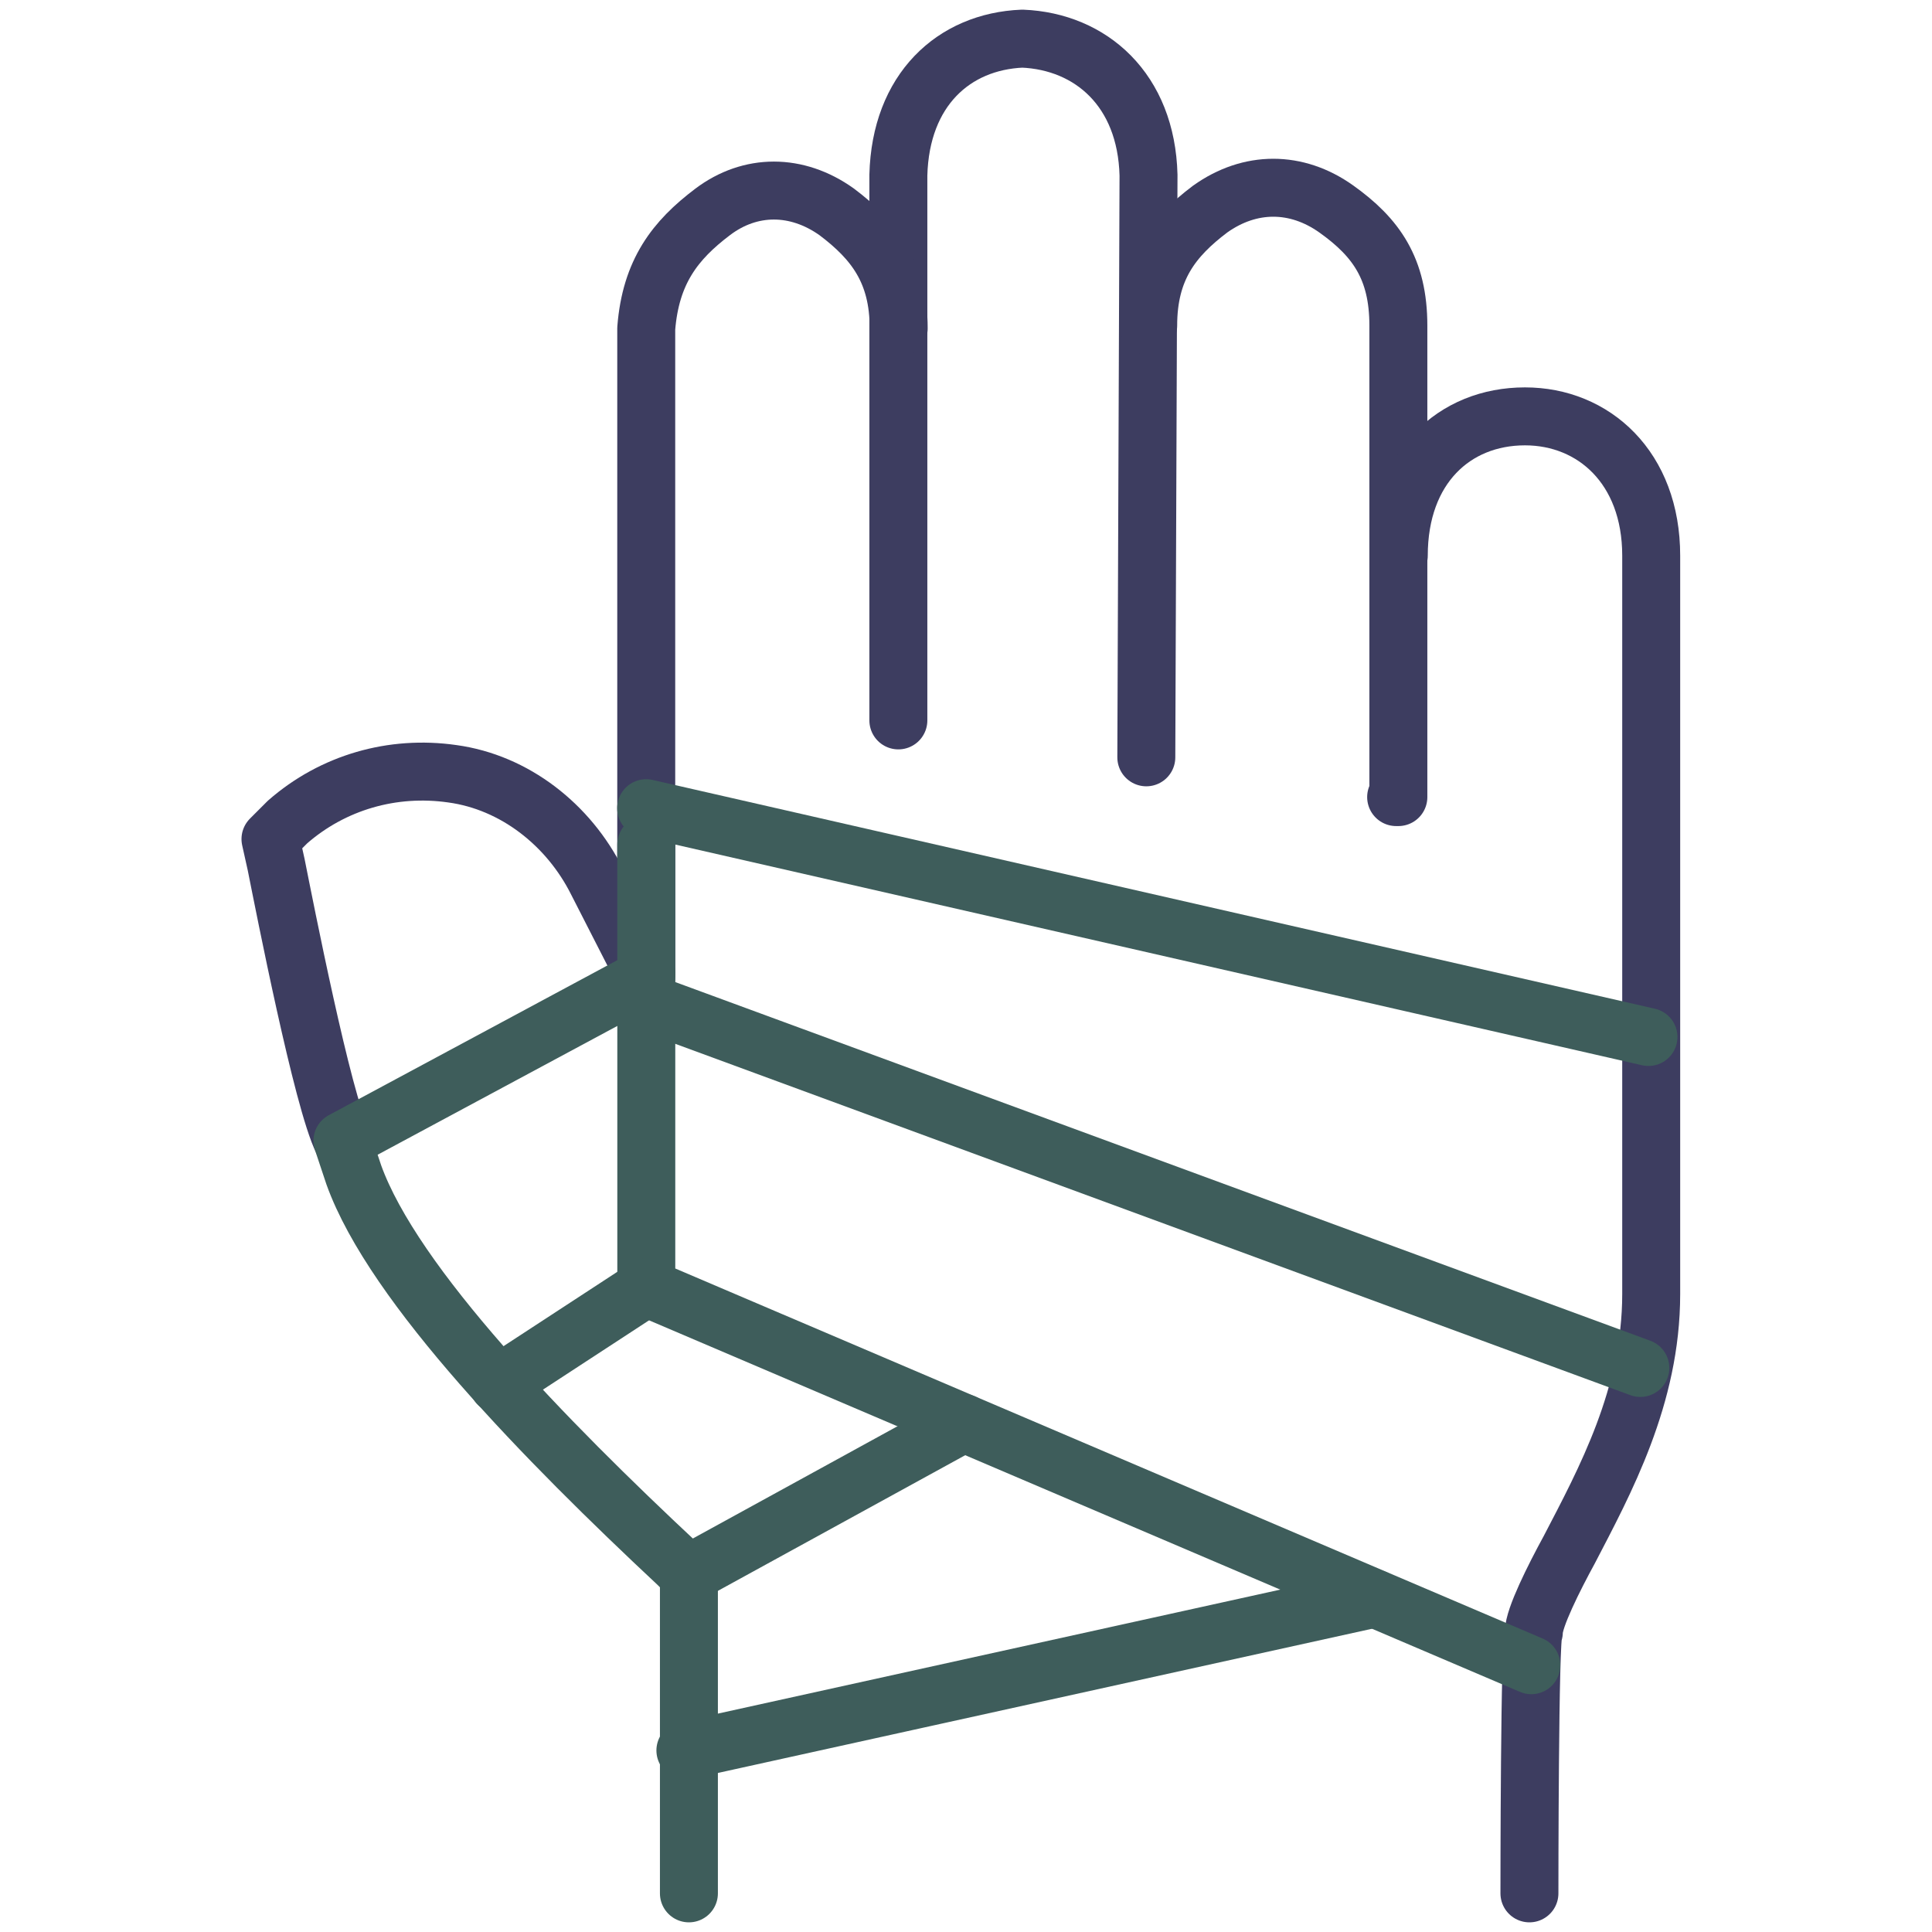
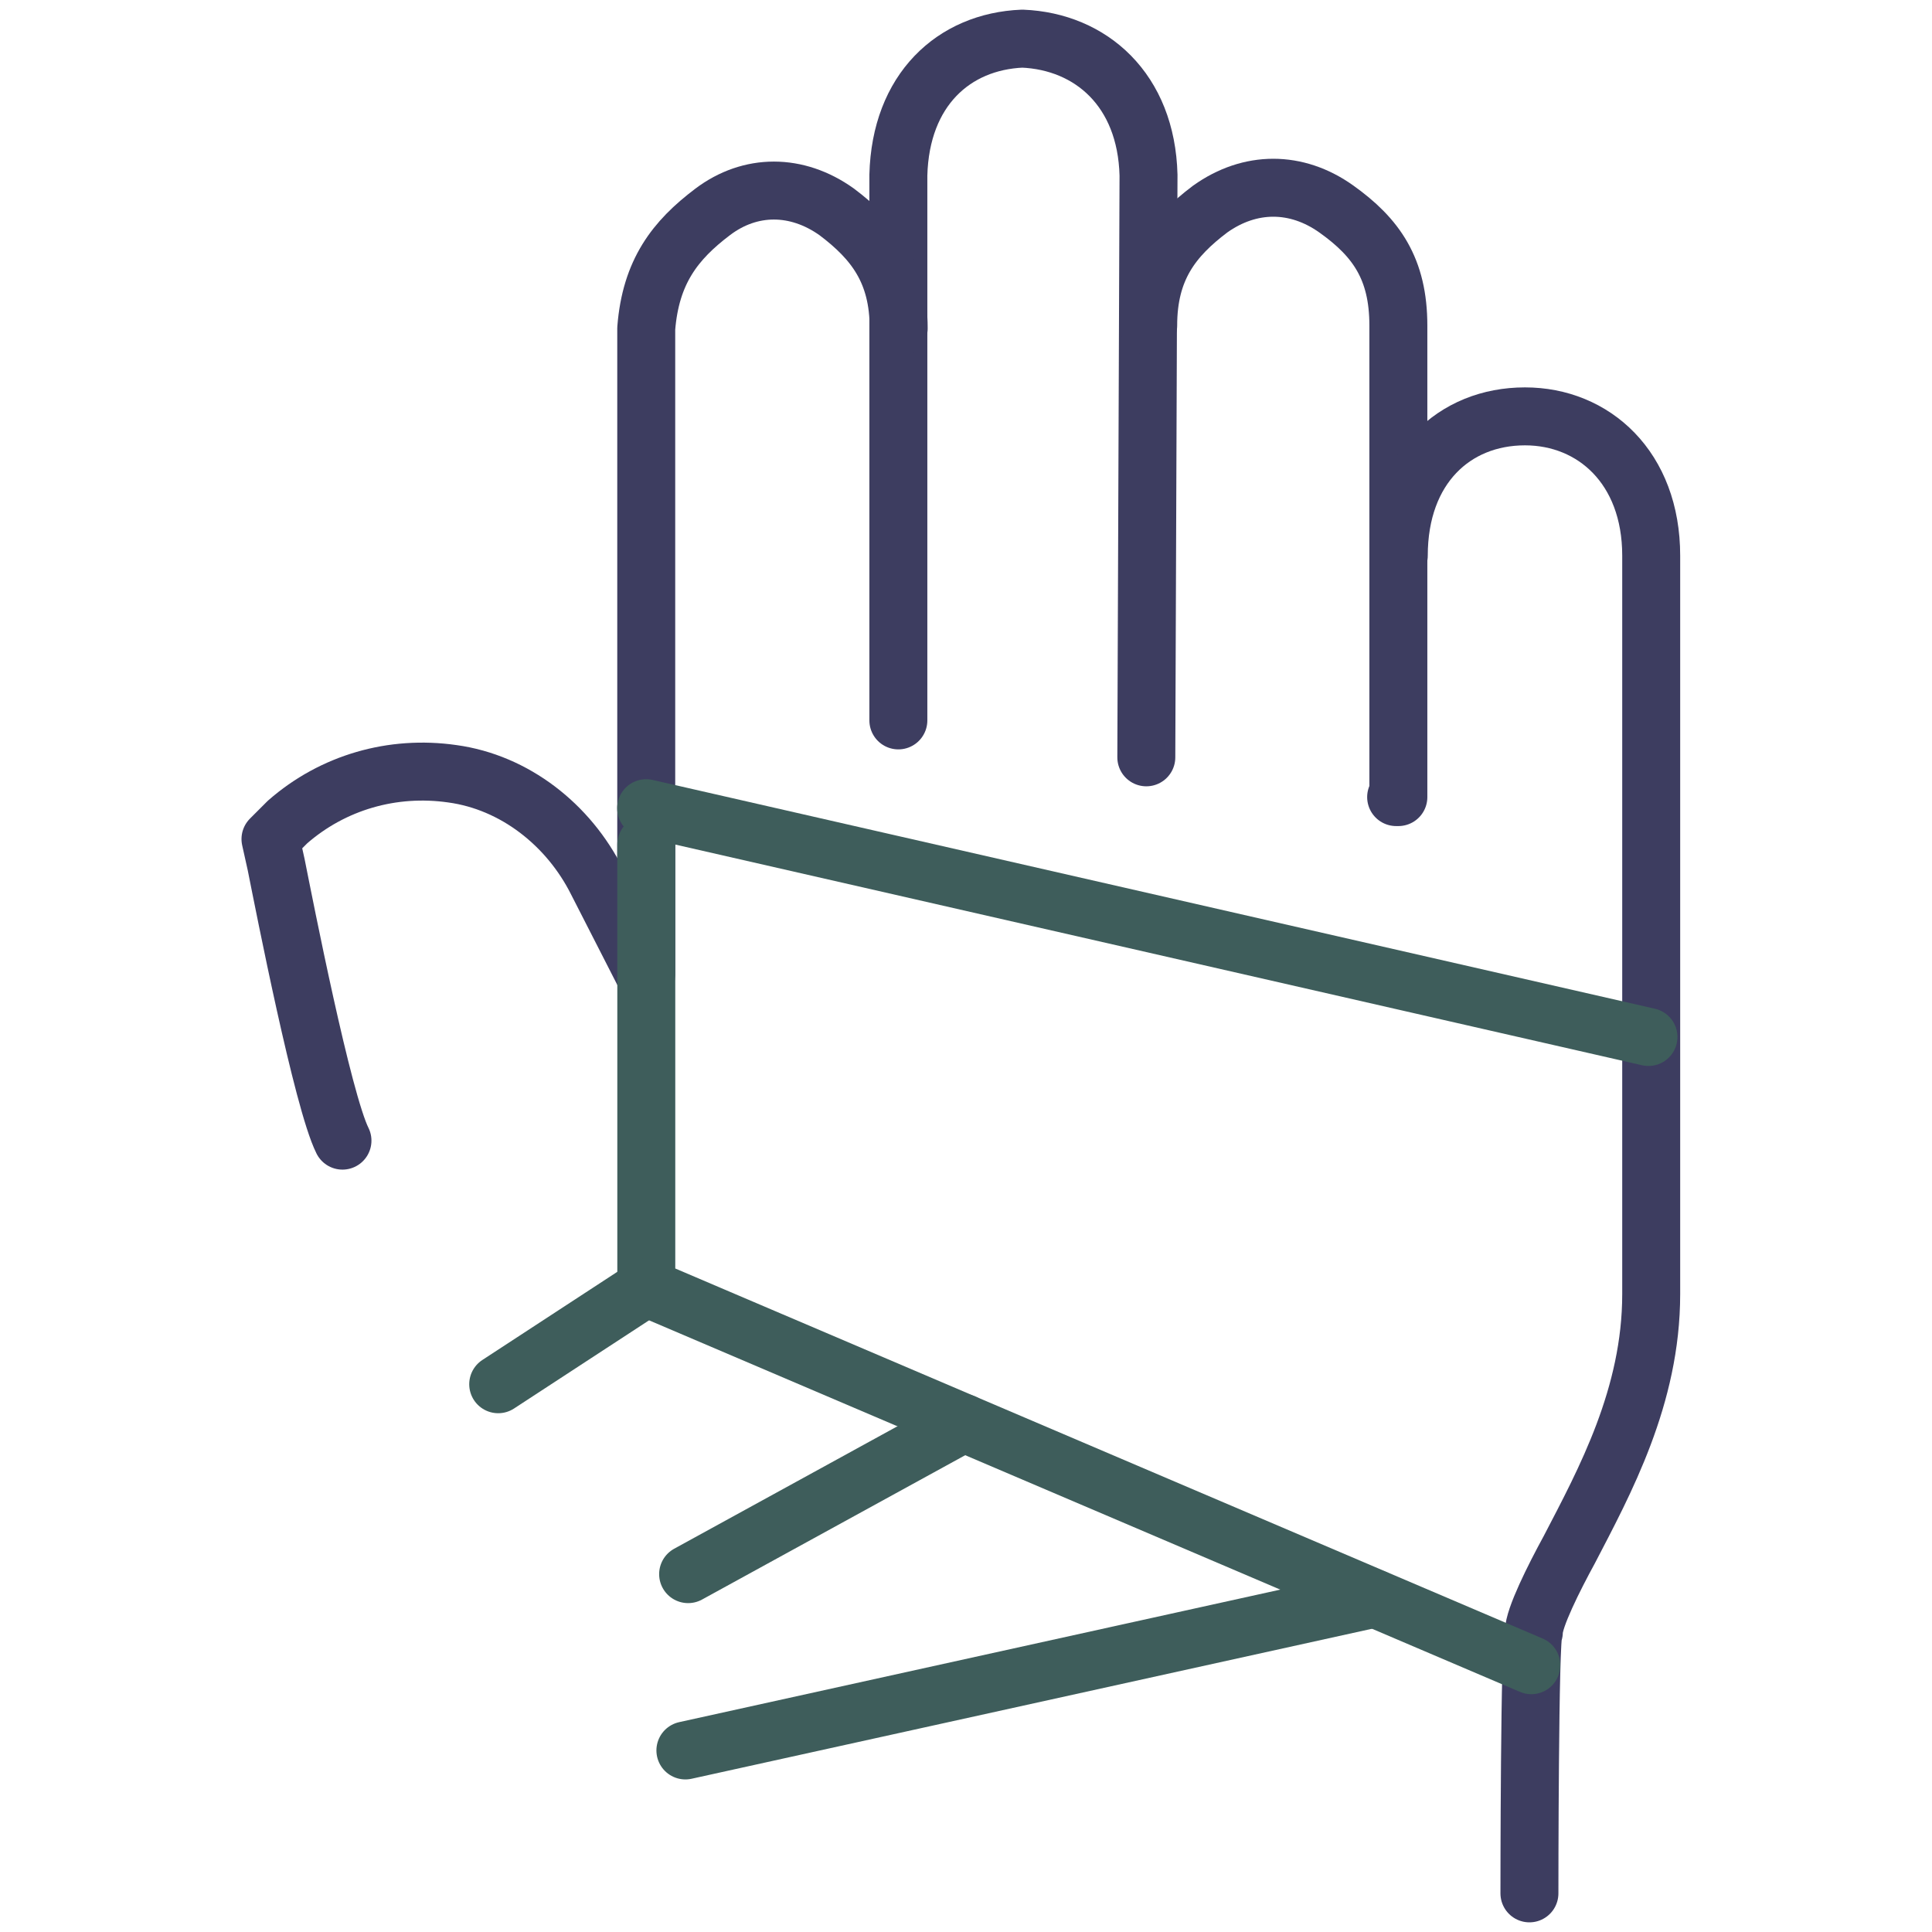
<svg xmlns="http://www.w3.org/2000/svg" width="100px" height="100px" viewBox="0 0 100 100" version="1.1">
  <title>Product icons/medical</title>
  <g id="Product-icons/medical" stroke="none" fill="none" fill-rule="evenodd" stroke-linecap="round" stroke-linejoin="round" stroke-width="1">
    <g id="Group-27" transform="translate(14, 2)">
      <path d="M32.499,35.288 L32.499,7.062 C32.613,2.652 35.363,0.147 38.916,0 C42.468,0.147 45.333,2.652 45.447,7.062 L45.333,37.199" id="Stroke-3" stroke="#3D3D60" stroke-width="3" />
      <path d="M45.43,14.853 C45.43,11.913 46.69,10.29 48.64,8.82 C50.702,7.35 53.109,7.35 55.171,8.82 C57.233,10.29 58.379,11.913 58.379,14.853 L58.379,39.257 L58.264,39.257" id="Stroke-5" stroke="#3D3D60" stroke-width="3" />
      <path d="M58.401,26.76 C58.401,22.203 61.266,19.551 64.933,19.551 C68.485,19.551 71.466,22.203 71.466,26.76 L71.466,64.983 C71.466,70.275 69.059,74.685 67.225,78.213 C66.423,79.683 65.392,81.741 65.392,82.476 C65.163,82.476 65.163,96 65.163,96" id="Stroke-7" stroke="#3D3D60" stroke-width="3" />
      <path d="M19.449,48.342 L19.449,15.001 C19.682,12.061 20.942,10.436 22.89,8.966 C24.837,7.496 27.245,7.496 29.307,8.966 C31.257,10.436 32.516,12.061 32.516,15.001" id="Stroke-9" stroke="#3D3D60" stroke-width="3" />
      <path d="M3.726,57.039 C2.697,54.981 0.735,44.958 0.294,42.753 L-7.25352006e-15,41.43 L0.882,40.548 C3.234,38.49 6.321,37.608 9.408,38.049 C12.642,38.49 15.435,40.695 16.905,43.635 L19.433,48.582" id="Stroke-15" stroke="#3D3D60" stroke-width="3" />
-       <path d="M21.658,96 L21.658,79.536 L21.07,78.948 C14.308,72.627 6.37,64.542 4.312,58.809 L3.724,57.045 L19.449,48.596 L19.449,48.341" id="Stroke-11" stroke="#3E5D5B" stroke-width="3" />
      <polyline id="Stroke-13" stroke="#3E5D5B" stroke-width="3" points="65.261 84.191 19.452 64.648 19.452 41.716" />
      <line x1="19.445" y1="39.832" x2="71.325" y2="51.674" id="Stroke-17" stroke="#3E5D5B" stroke-width="3" />
-       <line x1="19.37" y1="49.848" x2="70.904" y2="68.805" id="Stroke-19" stroke="#3E5D5B" stroke-width="3" />
      <line x1="19.474" y1="64.627" x2="11.787" y2="69.648" id="Stroke-21" stroke="#3E5D5B" stroke-width="3" />
      <line x1="35.878" y1="71.655" x2="21.617" y2="79.477" id="Stroke-23" stroke="#3E5D5B" stroke-width="3" />
      <line x1="57.142" y1="80.74" x2="21.476" y2="88.603" id="Stroke-25" stroke="#3E5D5B" stroke-width="3" />
    </g>
  </g>
</svg>